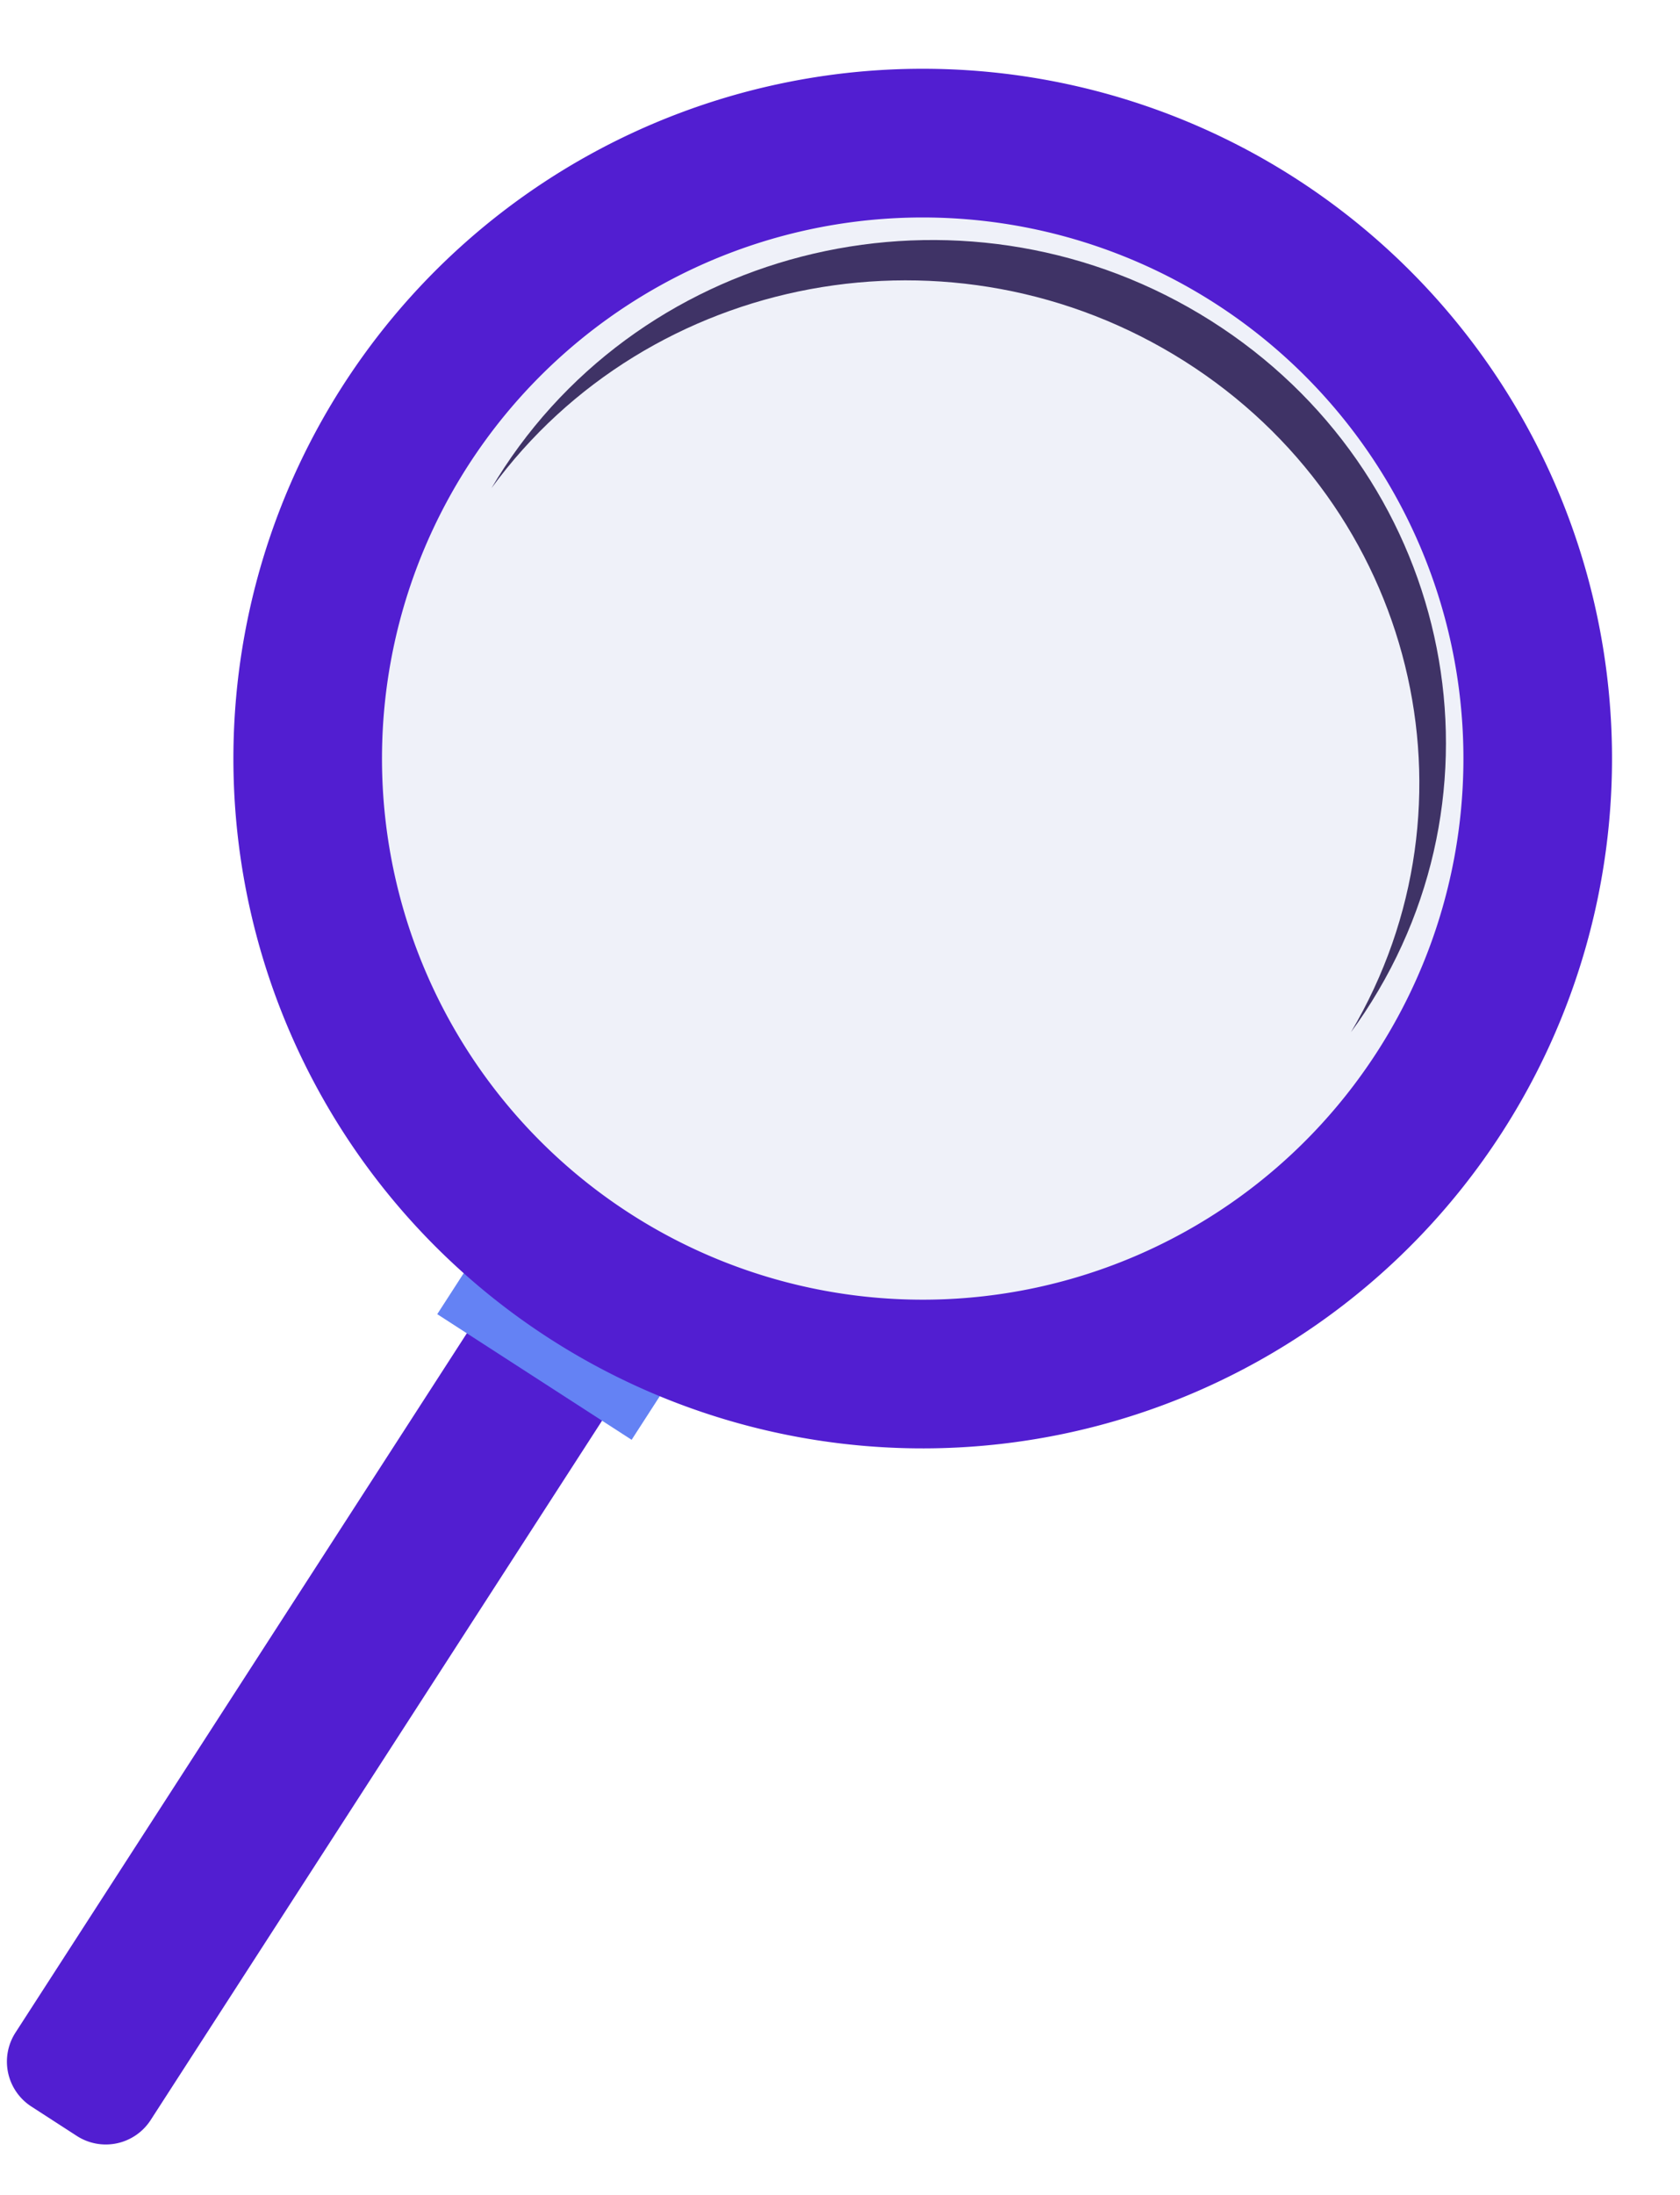
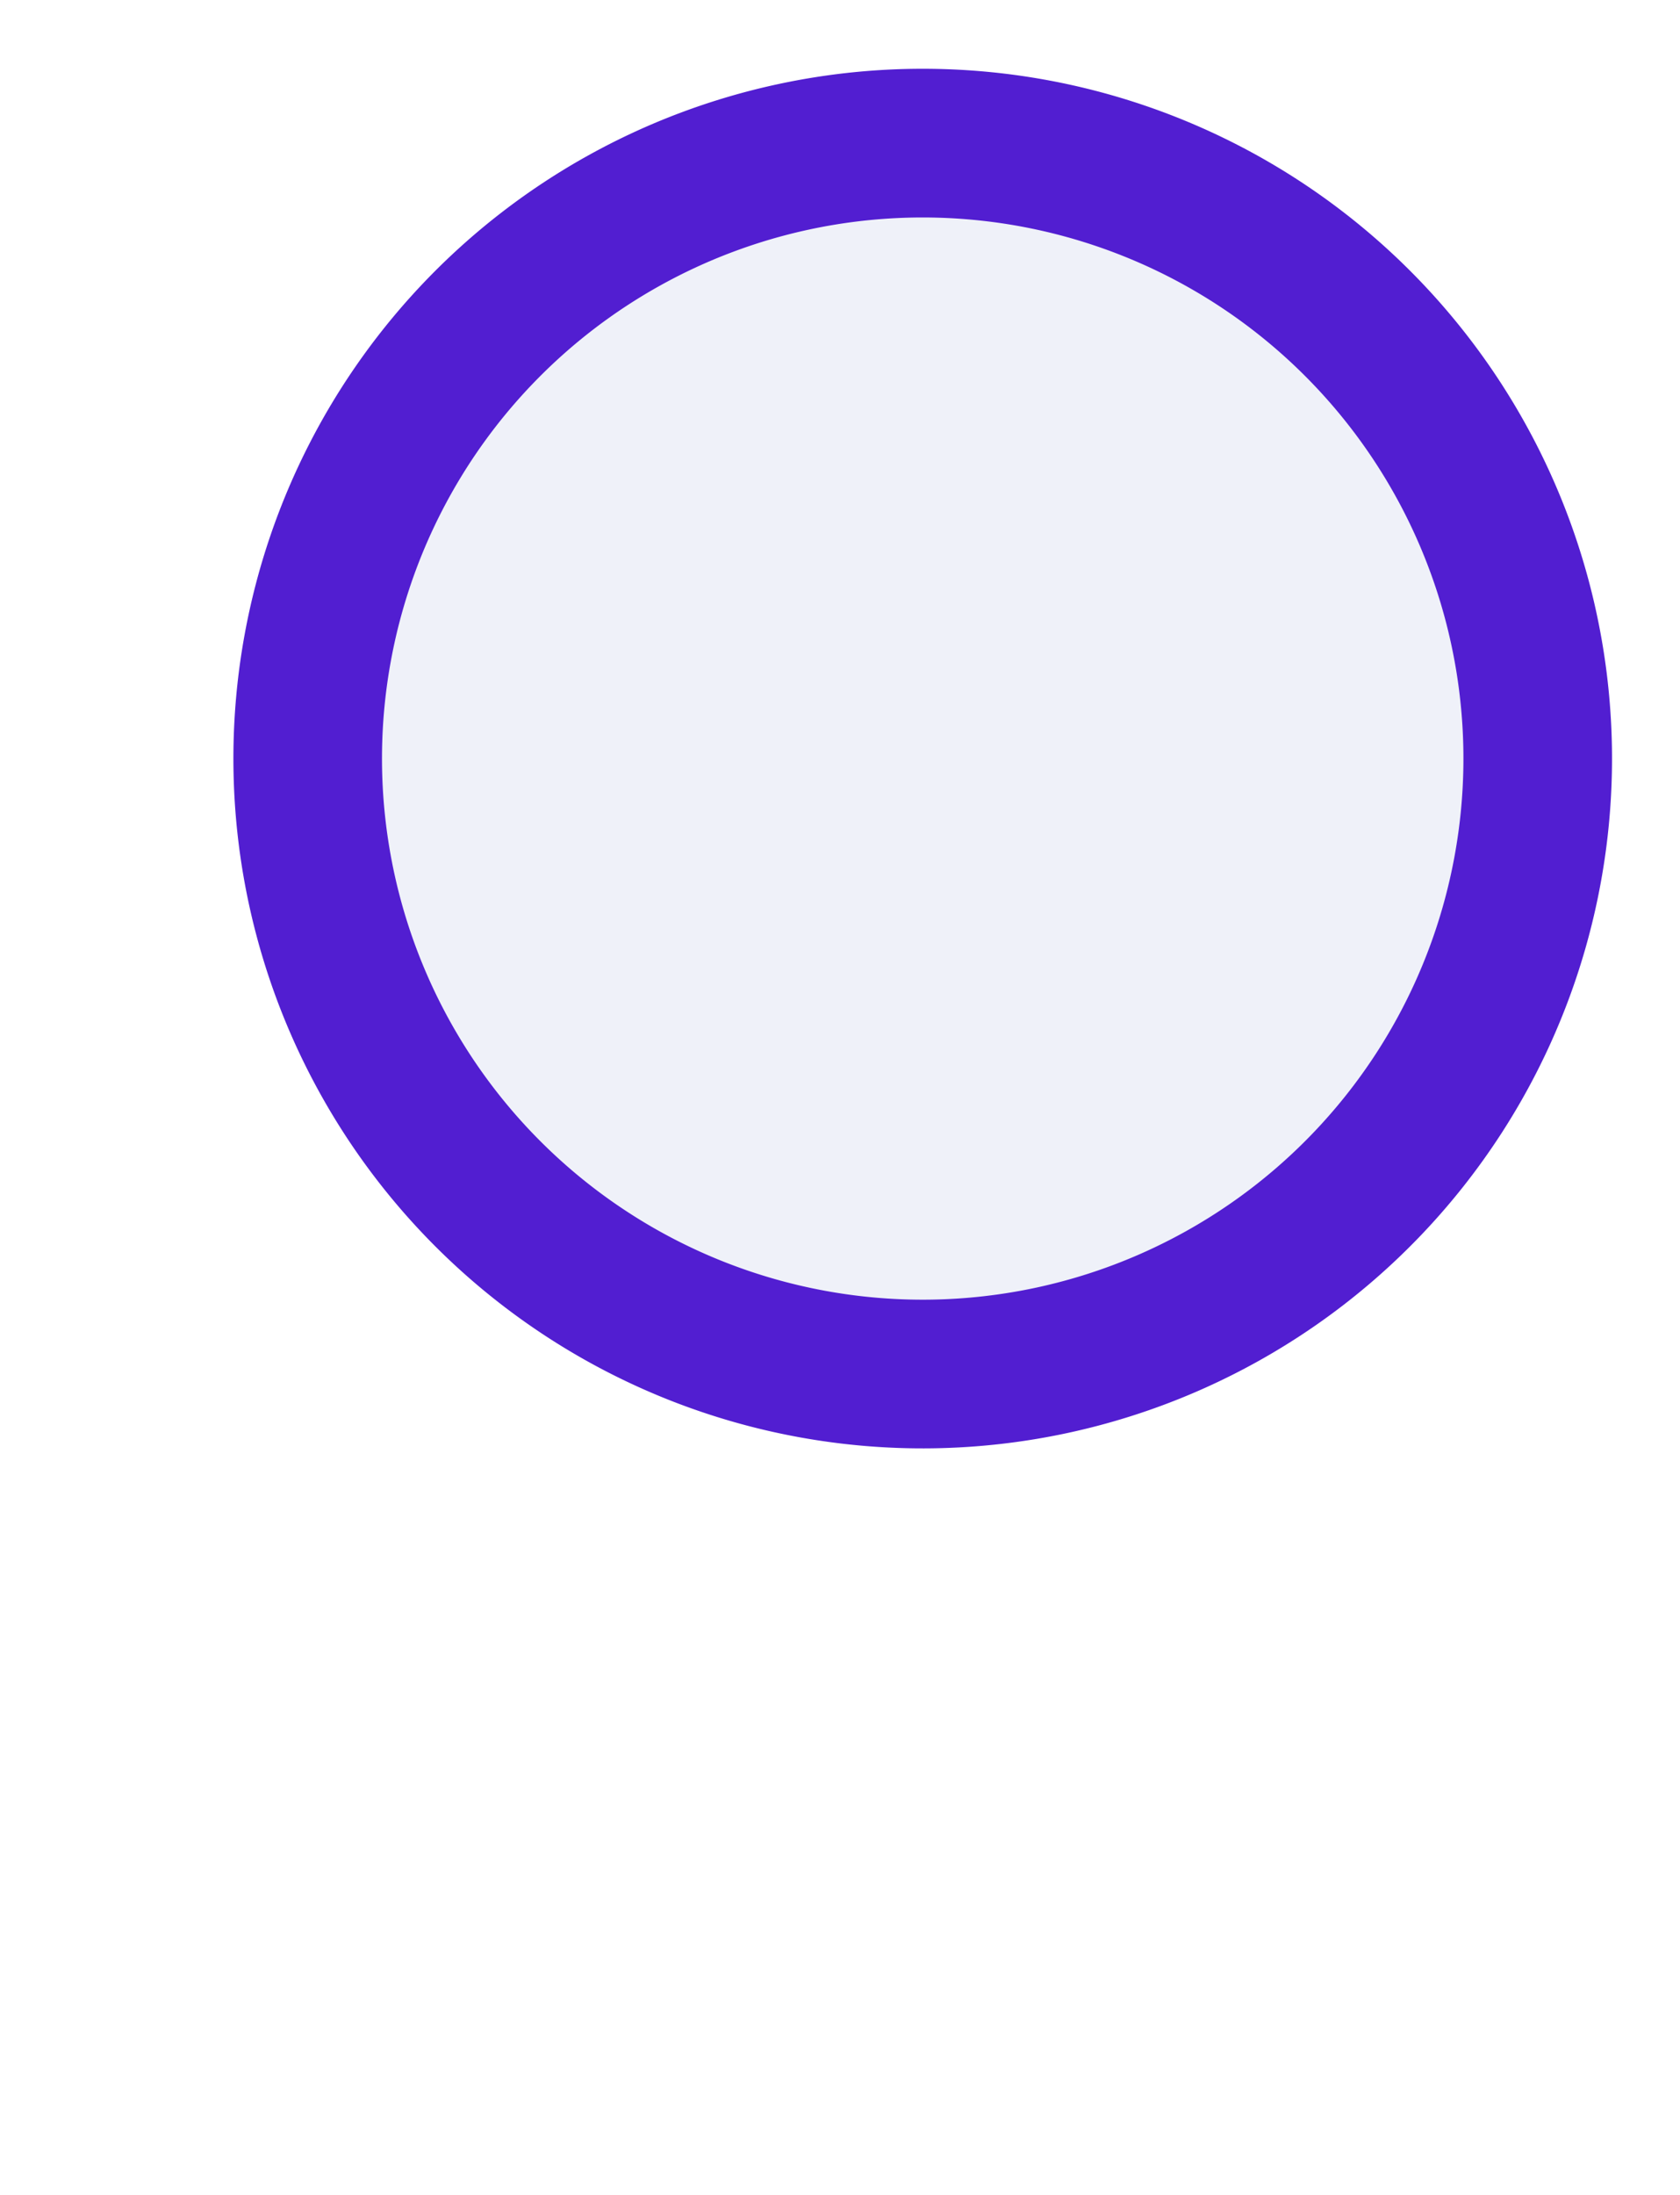
<svg xmlns="http://www.w3.org/2000/svg" width="248.867" height="324.921" viewBox="0 0 248.867 324.921">
  <defs>
    <clipPath id="clip-path">
-       <rect id="Rectangle_321" data-name="Rectangle 321" width="144.899" height="110.486" fill="none" />
-     </clipPath>
+       </clipPath>
  </defs>
  <g id="section_magnifier" transform="matrix(0.995, 0.105, -0.105, 0.995, 32.166, 9.632)">
-     <path id="Path_85642" data-name="Path 85642" d="M.853,131.177,67.214,0,88.481,10.758,22.12,141.935a7.909,7.909,0,0,1-10.628,3.487L4.341,141.8A7.909,7.909,0,0,1,.853,131.177" transform="translate(0 161.451)" fill="#521ed1" />
-     <rect id="Rectangle_318" data-name="Rectangle 318" width="23.833" height="34.26" transform="translate(51.803 180.364) rotate(-63.166)" fill="#6482f4" />
    <path id="Path_85644" data-name="Path 85644" d="M49.972,172.327A91.057,91.057,0,1,1,172.327,132.18,91.057,91.057,0,0,1,49.972,172.327" transform="translate(23.58 0)" fill="rgba(224,228,245,0.5)" stroke="#521ed1" stroke-width="22" />
    <g id="Group_3000" data-name="Group 3000" transform="translate(46.956 14.199)" style="mix-blend-mode: screen;isolation: isolate">
      <g id="Group_2999" data-name="Group 2999">
        <g id="Group_2998" data-name="Group 2998" clip-path="url(#clip-path)">
          <path id="Path_85647" data-name="Path 85647" d="M100.046,14.325c36.235,17.9,51.378,60.352,34.955,96.161.6-1.026,1.175-2.068,1.726-3.132,18.882-36.445,3.931-80.937-33.394-99.374S20.443,4.141,1.561,40.586C1.01,41.65.493,42.723,0,43.8,19.814,9.666,63.811-3.574,100.046,14.325" transform="translate(0 0)" fill="#3f3366" />
        </g>
      </g>
    </g>
  </g>
</svg>